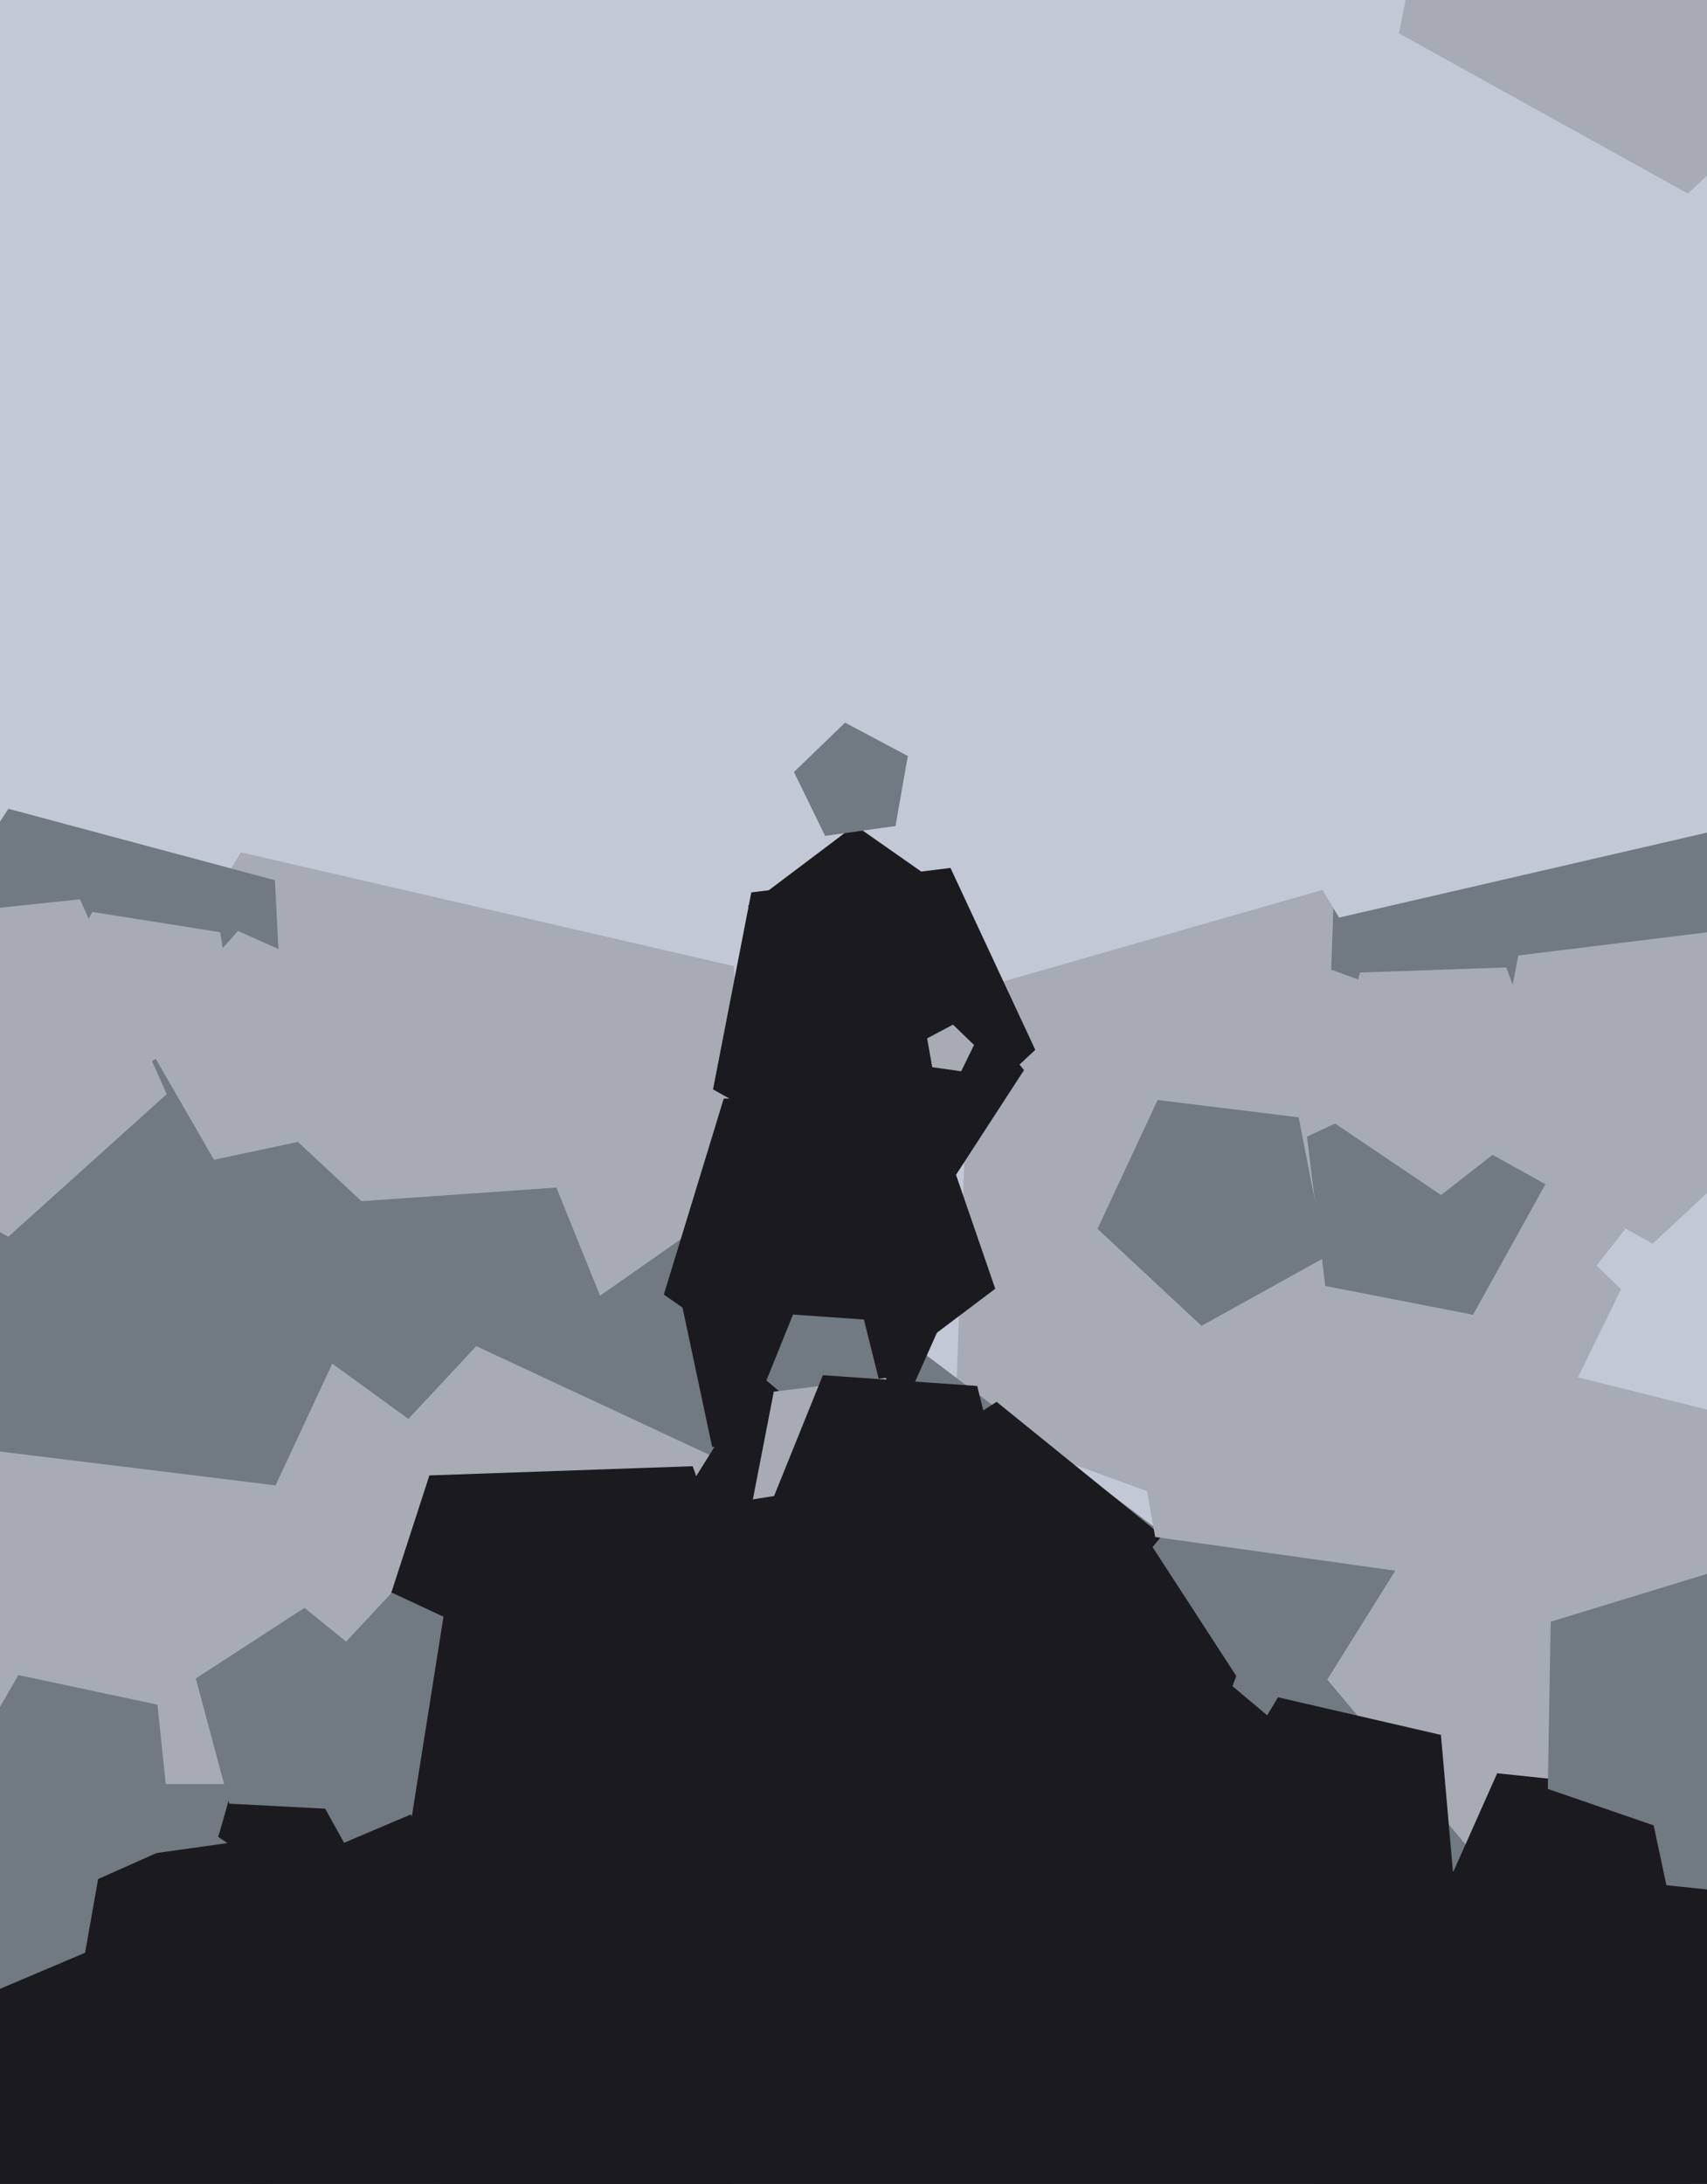
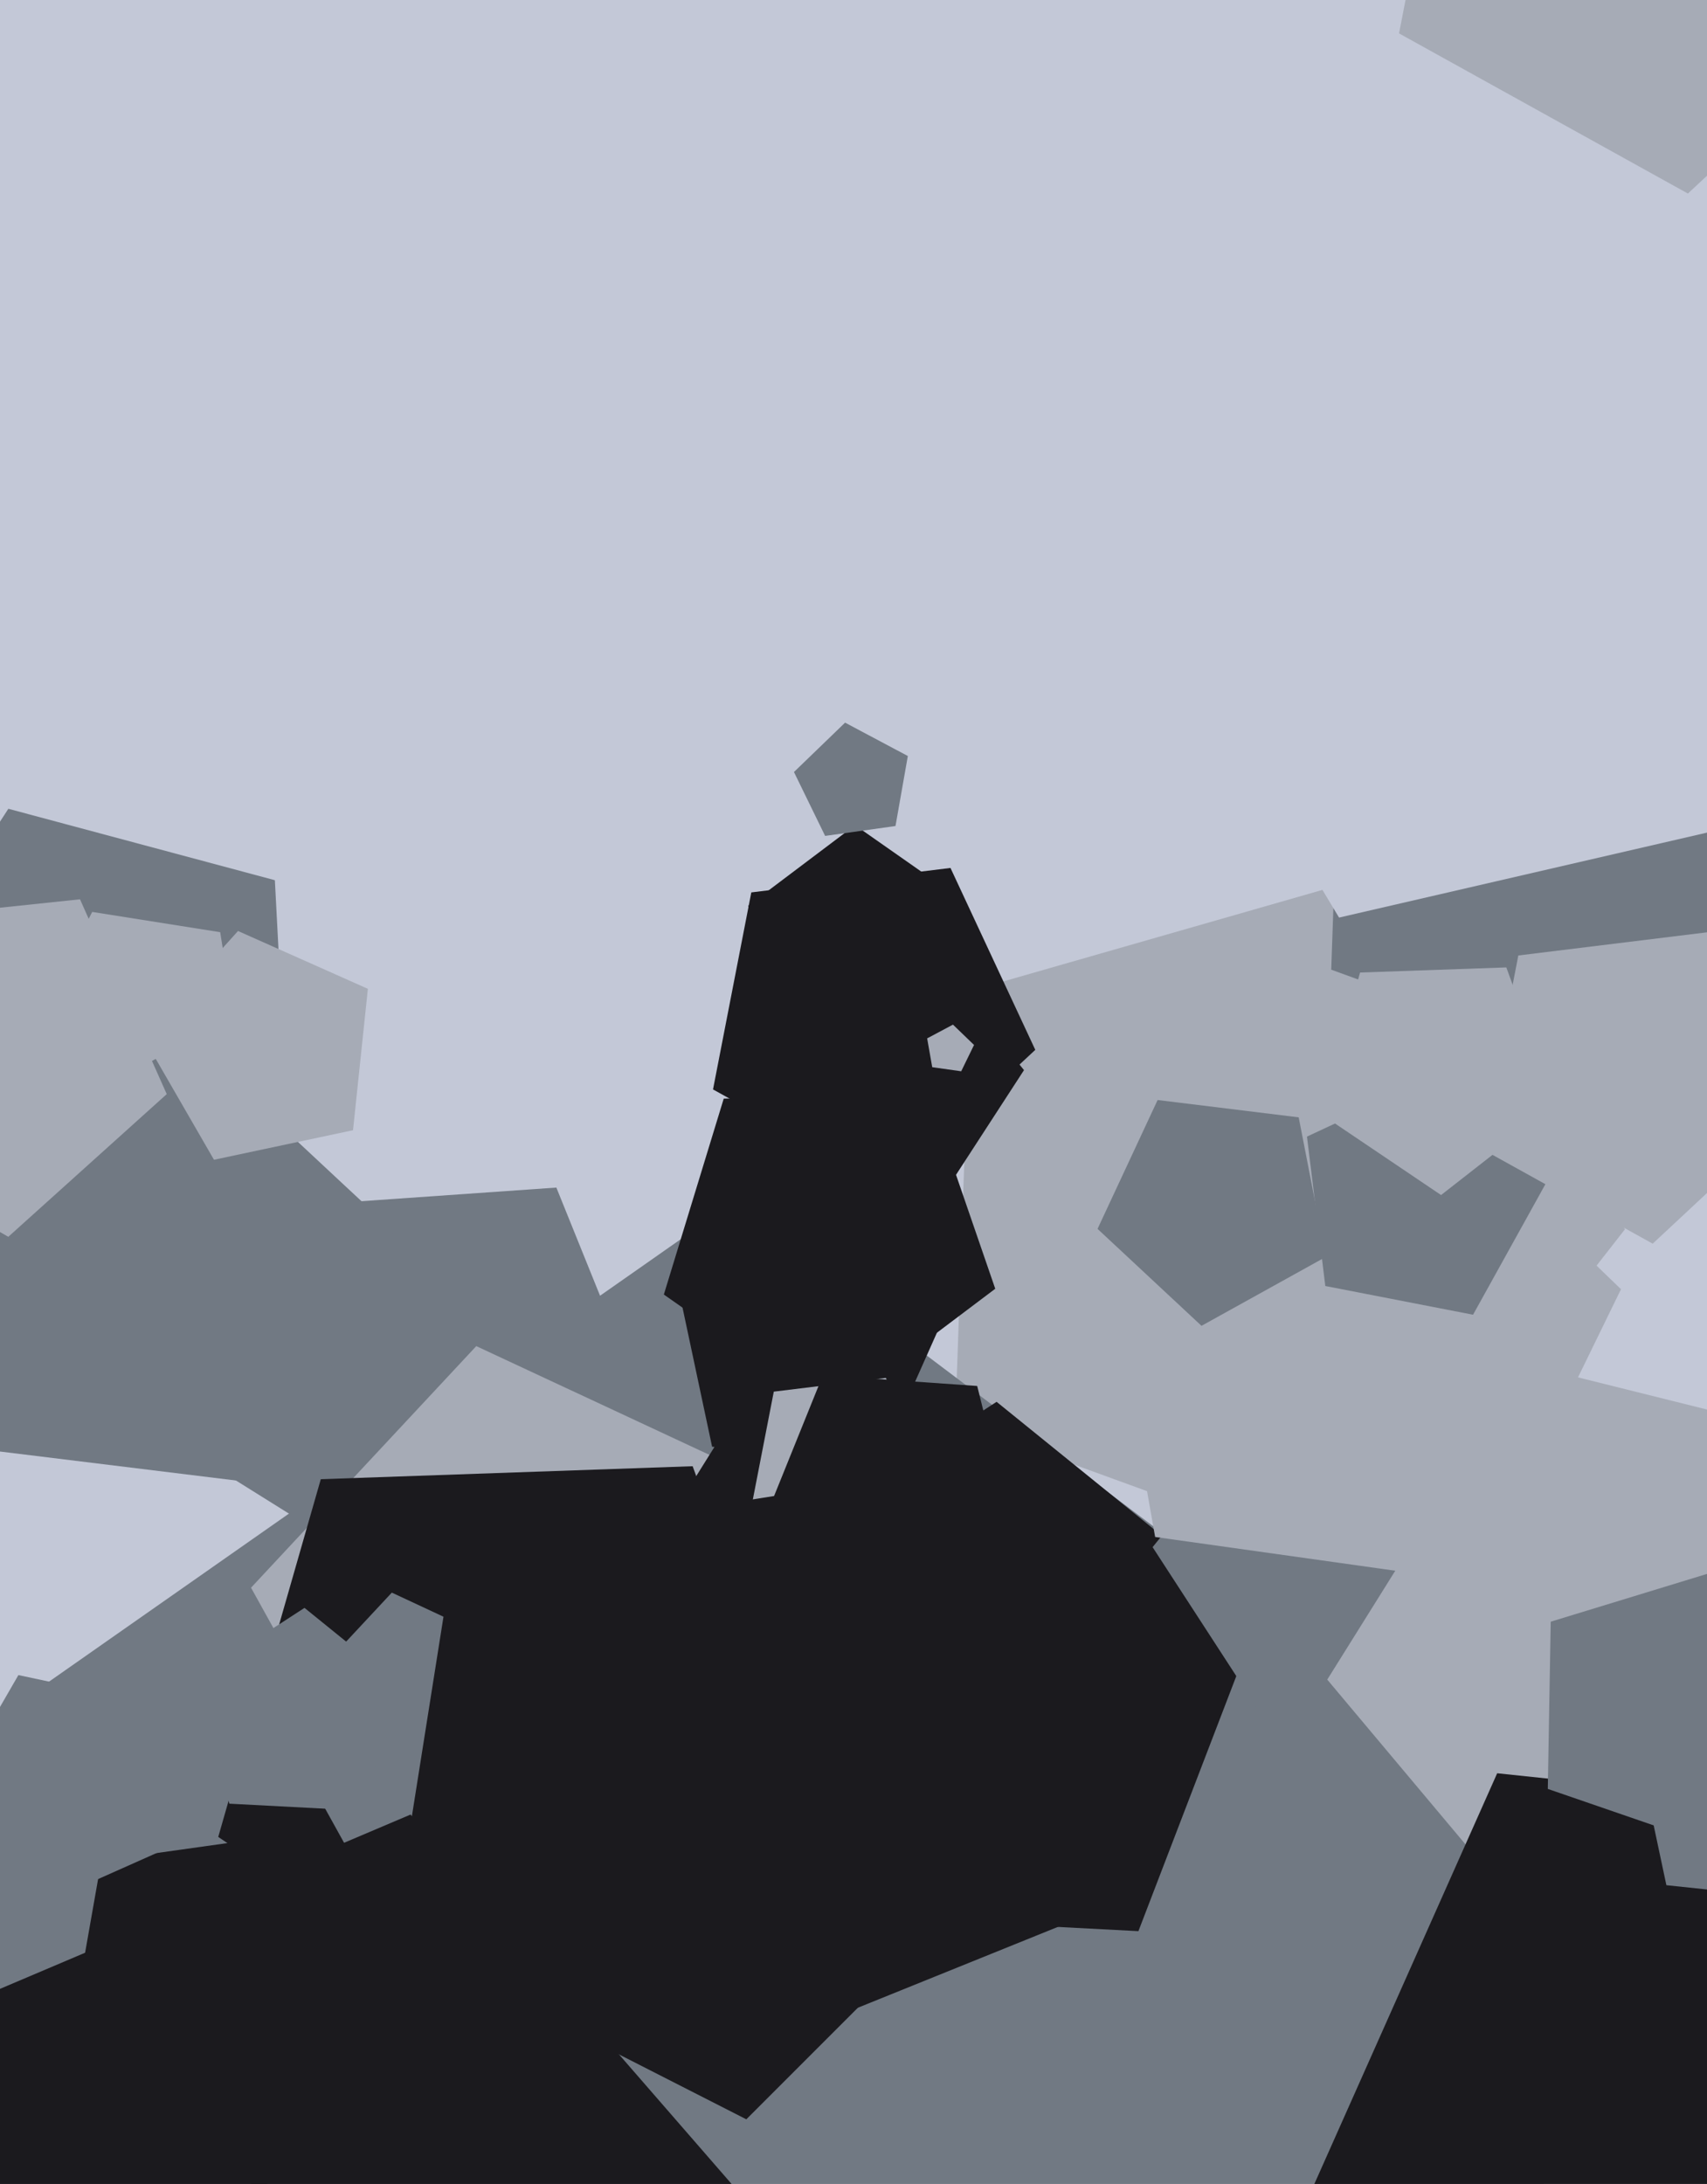
<svg xmlns="http://www.w3.org/2000/svg" width="480px" height="614px">
  <rect width="480" height="614" fill="rgb(195,200,215)" />
-   <polygon points="218.717,413.32 87.781,468.899 -5.54,361.546 67.722,239.619 206.32,271.617" fill="rgb(166,171,182)" />
  <polygon points="456.937,345.595 382.391,441.01 268.609,399.597 272.835,278.587 389.228,245.212" fill="rgb(166,171,182)" />
  <polygon points="185.069,404.725 126.534,453.842 61.733,413.349 80.219,339.207 156.445,333.877" fill="rgb(113,121,131)" />
  <polygon points="357.16,837.448 35.103,831.826 -59.072,523.794 204.782,339.042 462.028,532.89" fill="rgb(113,121,131)" />
  <polygon points="206.777,509.878 115.613,527.598 70.589,446.372 133.926,378.451 218.095,417.7" fill="rgb(166,171,182)" />
  <polygon points="81.352,324.946 8.918,352.751 -39.91,292.454 2.348,227.384 77.292,247.465" fill="rgb(113,121,131)" />
  <polygon points="320.116,542.932 225.025,537.949 200.38,445.972 280.239,394.111 354.24,454.036" fill="rgb(27,26,30)" />
  <polygon points="261.693,341.277 215.137,328.802 212.615,280.67 257.612,263.397 287.944,300.854" fill="rgb(27,26,30)" />
  <polygon points="67.621,298.074 35.151,314.618 9.382,288.849 25.926,256.379 61.92,262.08" fill="rgb(166,171,182)" />
  <polygon points="260.258,289.556 222.646,290.213 210.398,254.644 240.442,232.005 271.257,253.582" fill="rgb(27,26,30)" />
  <polygon points="230.552,510.532 148.106,574.946 61.367,516.44 90.206,415.867 194.768,412.216" fill="rgb(27,26,30)" />
  <polygon points="279.859,362.326 233.855,396.993 186.67,363.953 203.511,308.867 261.105,307.862" fill="rgb(27,26,30)" />
  <polygon points="251.809,232.229 232.019,235.01 223.258,217.048 237.634,203.165 255.279,212.548" fill="rgb(113,121,131)" />
  <polygon points="247.0,411.641 200.235,406.726 190.458,360.731 231.181,337.219 266.126,368.684" fill="rgb(27,26,30)" />
  <polygon points="516.952,231.722 460.5,303.978 374.335,272.617 377.535,180.978 465.678,155.704" fill="rgb(113,121,131)" />
  <polygon points="492.226,231.262 376.536,257.971 315.384,156.197 393.28,66.589 502.574,112.981" fill="rgb(195,200,215)" />
-   <polygon points="92.55,501.575 -8.55,501.575 -39.791,405.425 42,346.0 123.791,405.425" fill="rgb(166,171,182)" />
  <polygon points="77.482,417.6 -0.694,408.001 -15.723,330.685 53.165,292.499 110.769,346.216" fill="rgb(113,121,131)" />
  <polygon points="46.886,307.603 2.331,347.721 -49.591,317.744 -37.126,259.1 22.5,252.833" fill="rgb(166,171,182)" />
  <polygon points="460.84,487.458 373.406,510.886 324.106,434.97 381.071,364.624 465.578,397.063" fill="rgb(113,121,131)" />
  <polygon points="291.118,295.159 249.85,333.642 200.497,306.286 211.264,250.895 267.271,244.018" fill="rgb(27,26,30)" />
  <polygon points="415.619,444.87 324.817,432.109 308.894,341.807 389.856,298.759 455.815,362.455" fill="rgb(166,171,182)" />
  <polygon points="119.18,571.377 73.515,615.474 17.465,585.672 28.488,523.156 91.351,514.321" fill="rgb(27,26,30)" />
-   <polygon points="247.762,390.368 230.814,400.959 215.505,388.113 222.991,369.583 242.927,370.977" fill="rgb(113,121,131)" />
  <polygon points="147.986,515.962 100.673,525.159 77.306,483.003 110.177,447.753 153.859,468.123" fill="rgb(113,121,131)" />
  <polygon points="100.884,508.999 64.491,507.092 55.059,471.891 85.622,452.042 113.944,474.977" fill="rgb(113,121,131)" />
  <polygon points="414.214,369.627 372.671,361.552 367.514,319.547 405.869,301.661 434.732,332.613" fill="rgb(113,121,131)" />
  <polygon points="505.136,311.968 464.728,349.65 416.404,322.863 426.946,268.626 481.786,261.893" fill="rgb(166,171,182)" />
  <polygon points="48.445,519.0 11.931,535.257 -14.814,505.554 5.171,470.939 44.267,479.25" fill="rgb(113,121,131)" />
  <polygon points="99.267,317.75 60.171,326.061 40.186,291.446 66.931,261.743 103.445,278.0" fill="rgb(166,171,182)" />
  <polygon points="537.476,513.163 440.469,552.356 373.217,472.208 428.66,383.481 530.178,408.792" fill="rgb(166,171,182)" />
  <polygon points="270.286,301.181 262.137,300.035 260.708,291.931 267.974,288.068 273.894,293.784" fill="rgb(166,171,182)" />
  <polygon points="142.298,817.122 -43.263,774.282 -59.861,584.564 115.442,510.152 240.384,653.881" fill="rgb(27,26,30)" />
  <polygon points="372.814,353.369 337.856,372.747 308.625,345.488 325.516,309.263 365.188,314.134" fill="rgb(113,121,131)" />
  <polygon points="584.971,646.181 466.875,714.365 365.535,623.118 421.0,498.541 556.619,512.795" fill="rgb(27,26,30)" />
  <polygon points="320.868,532.282 219.501,573.238 149.227,489.487 207.162,396.772 313.242,423.221" fill="rgb(27,26,30)" />
  <polygon points="542.549,-8.926 474.628,54.411 393.402,9.387 411.122,-81.777 503.3,-93.095" fill="rgb(166,171,182)" />
-   <polygon points="398.394,805.065 167.371,788.911 111.345,564.203 307.742,441.48 485.148,590.341" fill="rgb(27,26,30)" />
  <polygon points="509.5,534.311 468.58,530.01 460.026,489.764 495.658,469.192 526.235,496.723" fill="rgb(113,121,131)" />
  <polygon points="262.504,416.152 239.29,437.799 211.53,422.411 217.586,391.253 249.09,387.385" fill="rgb(166,171,182)" />
  <polygon points="285.306,431.86 248.419,454.91 215.099,426.951 231.393,386.622 274.783,389.656" fill="rgb(27,26,30)" />
-   <polygon points="409.287,534.602 366.002,552.975 335.152,517.486 359.371,477.18 405.188,487.758" fill="rgb(27,26,30)" />
  <polygon points="437.644,310.647 405.221,335.979 371.111,312.971 382.452,273.42 423.572,271.984" fill="rgb(166,171,182)" />
  <polygon points="507.994,480.698 479.695,518.252 435.234,502.943 436.055,455.927 481.023,442.179" fill="rgb(113,121,131)" />
  <polygon points="288.83,516.861 209.861,595.83 110.354,545.129 127.825,434.825 238.129,417.354" fill="rgb(27,26,30)" />
</svg>